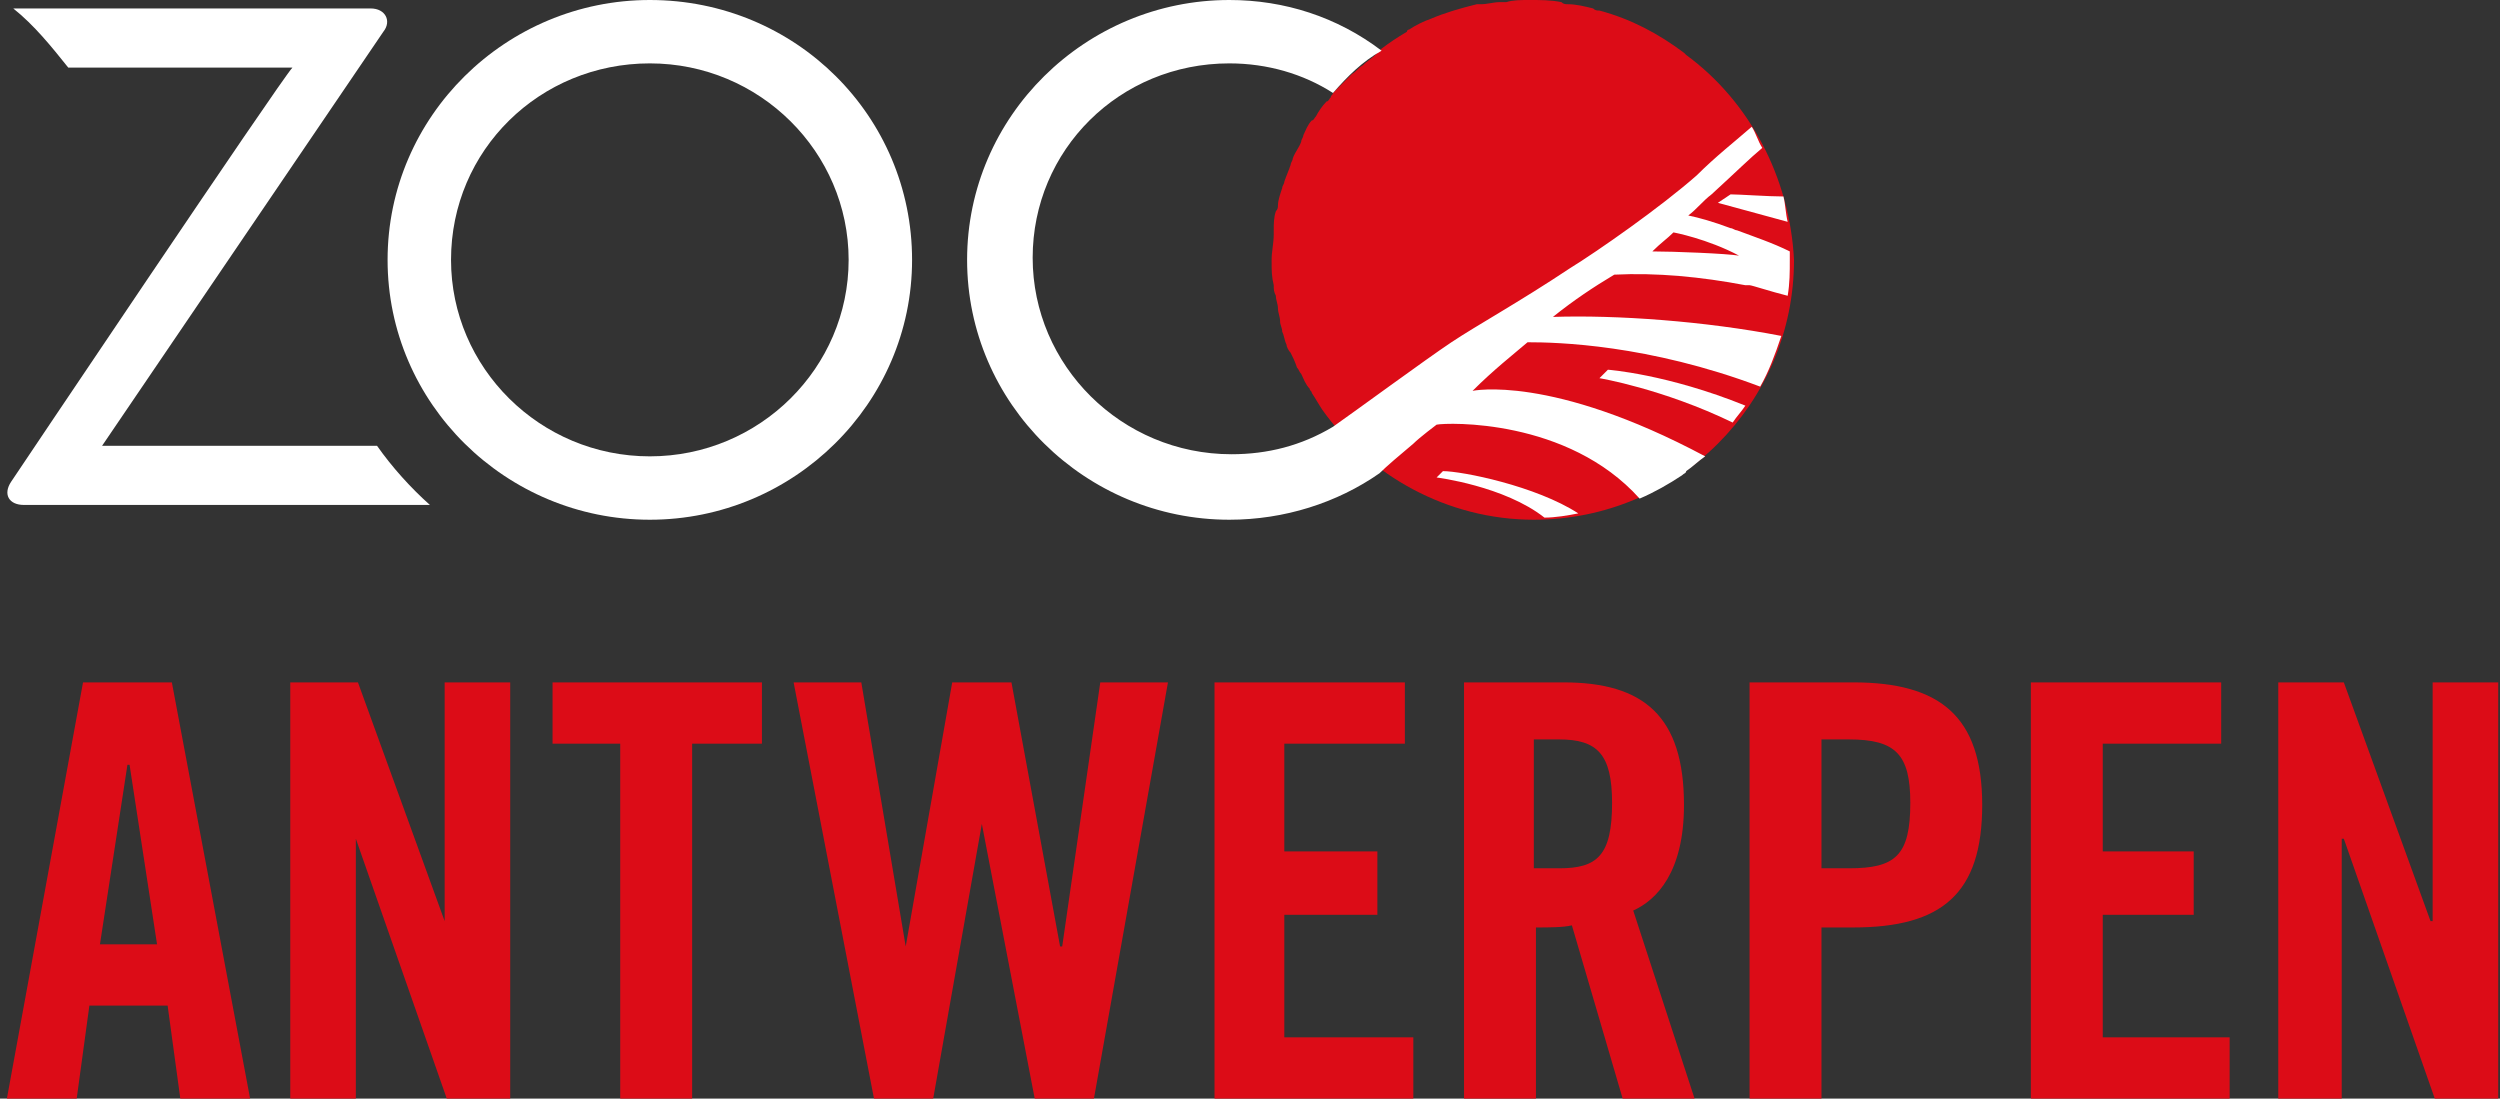
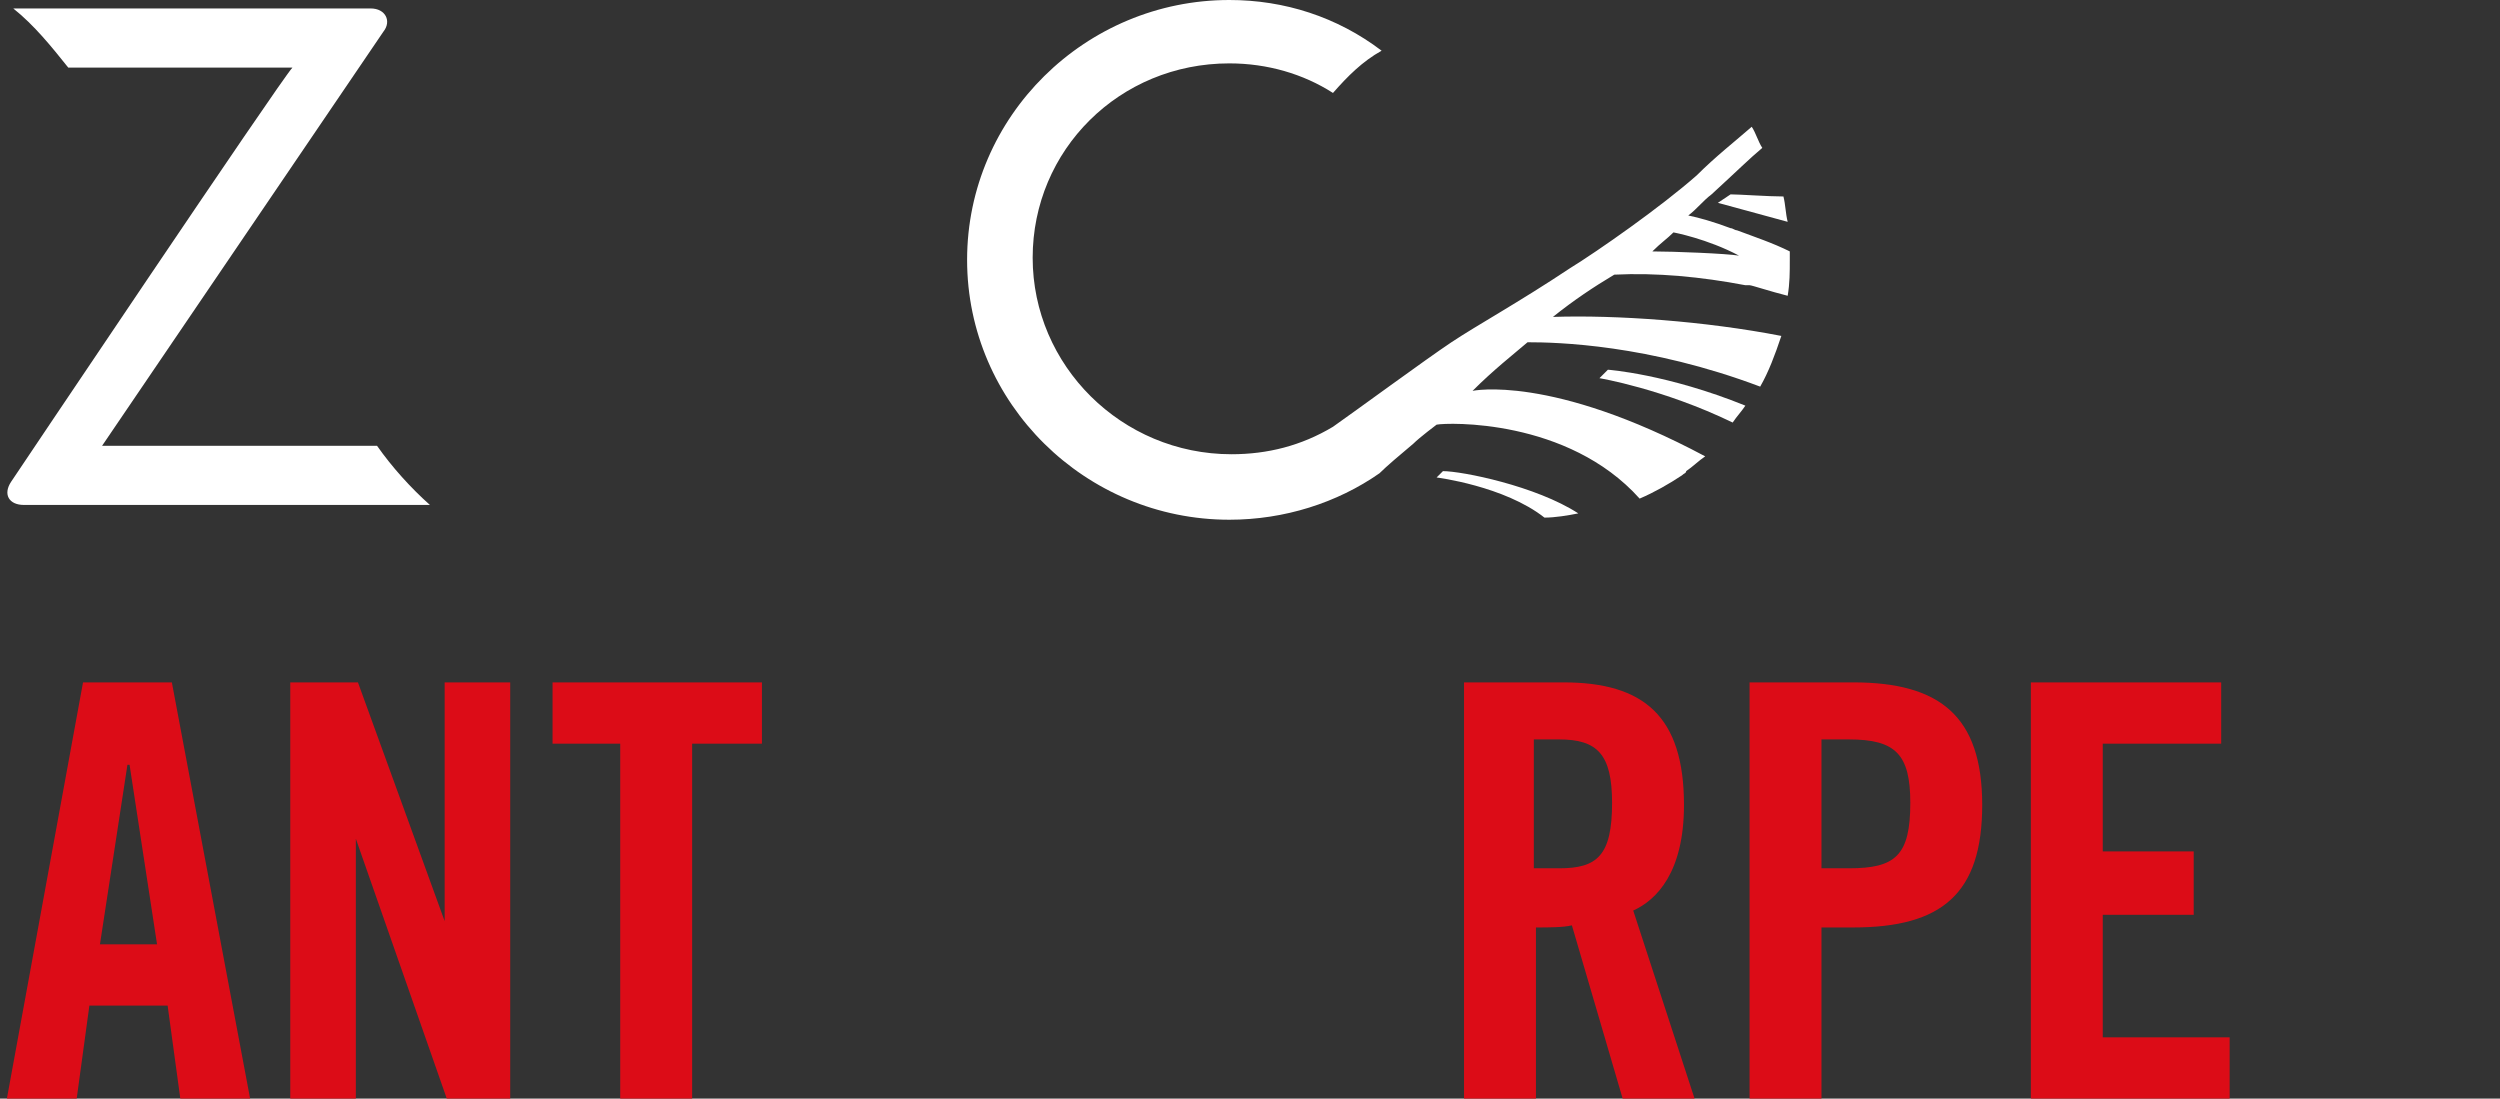
<svg xmlns="http://www.w3.org/2000/svg" width="289" height="127" viewBox="0 0 289 127" fill="none">
  <rect x="0" y="0" width="289" height="127" fill="#333333" stroke="none" />
  <g clip-path="url(#clip0_7723_8565)">
    <path fill-rule="evenodd" clip-rule="evenodd" d="M63.875 85.966H71.698V126.996H80.011V85.966H88.079V78.883H63.875V85.966Z" fill="#DC0C17" />
    <path fill-rule="evenodd" clip-rule="evenodd" d="M9.598 78.883L0.797 126.996H8.865L10.332 116.25H19.378L20.844 126.996H28.912L19.866 78.883H9.598ZM11.554 109.167L14.732 88.408H14.977L18.155 109.167H11.554Z" fill="#DC0C17" />
    <path fill-rule="evenodd" clip-rule="evenodd" d="M51.402 106.481L41.378 78.883H33.555V126.996H41.134V96.956L51.646 126.996H58.981V78.883H51.402V106.481Z" fill="#DC0C17" />
-     <path fill-rule="evenodd" clip-rule="evenodd" d="M281.214 78.883V106.481H280.97L270.946 78.883H263.367V126.996H270.702V96.956H270.946L281.459 126.996H288.793V78.883H281.214Z" fill="#DC0C17" />
    <path fill-rule="evenodd" clip-rule="evenodd" d="M243.078 105.748H253.591V98.421H243.078V85.966H256.769V78.883H234.766V126.996H257.747V119.914H243.078V105.748Z" fill="#DC0C17" />
    <path fill-rule="evenodd" clip-rule="evenodd" d="M194.668 93.048C194.668 82.79 190.023 78.883 180.733 78.883H169.242V126.996H177.555V107.214C179.021 107.214 180.733 107.214 181.711 106.969L187.578 126.996H195.891L188.801 105.26C191.49 104.039 194.668 100.864 194.668 93.048ZM180.244 100.375H177.31V85.477H180.244C184.645 85.477 186.356 87.187 186.356 92.804C186.356 98.91 184.645 100.375 180.244 100.375Z" fill="#DC0C17" />
    <path fill-rule="evenodd" clip-rule="evenodd" d="M214.23 78.883H202.25V126.996H210.562V107.214H214.23C224.498 107.214 229.143 103.306 229.143 93.048C229.143 82.79 224.253 78.883 214.23 78.883ZM213.741 100.375H210.562V85.477H213.741C219.119 85.477 220.831 87.187 220.831 92.804C220.831 98.91 219.119 100.375 213.741 100.375Z" fill="#DC0C17" />
-     <path fill-rule="evenodd" clip-rule="evenodd" d="M148.466 105.748H159.224V98.421H148.466V85.966H162.402V78.883H140.398V126.996H163.38V119.914H148.466V105.748Z" fill="#DC0C17" />
-     <path fill-rule="evenodd" clip-rule="evenodd" d="M122.791 109.412H122.547L116.924 78.883H110.078L104.7 109.412L99.566 78.883H91.742L101.033 126.996H107.878L113.501 95.246L119.613 126.996H126.459L135.016 78.883H127.192L122.791 109.412Z" fill="#DC0C17" />
-     <path fill-rule="evenodd" clip-rule="evenodd" d="M194.919 6.35L194.674 6.106C191.74 3.908 188.562 2.198 184.895 1.221C184.65 1.221 184.406 1.221 184.161 0.977C183.183 0.733 182.205 0.488 181.228 0.488C180.983 0.488 180.739 0.488 180.494 0.244C179.272 0 178.049 0 176.827 0C175.849 0 174.871 0 174.138 0.244C173.893 0.244 173.649 0.244 173.404 0.244C172.671 0.244 171.937 0.488 171.204 0.488C170.959 0.488 170.715 0.488 170.715 0.488C168.759 0.977 167.048 1.465 165.336 2.198C164.603 2.442 163.625 2.931 162.891 3.419C162.891 3.419 162.647 3.419 162.647 3.663C161.424 4.396 160.691 4.885 159.713 5.617C159.469 5.862 159.224 6.106 158.98 6.35C158.491 6.838 158.002 7.083 157.513 7.571C157.024 7.815 156.779 8.304 156.29 8.548C155.801 9.037 155.312 9.525 154.823 10.014C154.579 10.258 154.334 10.502 154.09 10.746C154.09 10.99 153.845 10.99 153.845 11.235C153.601 11.479 153.601 11.723 153.357 11.723C152.868 12.211 152.379 12.944 152.134 13.433C151.89 13.677 151.89 13.921 151.645 13.921C151.156 14.41 150.912 15.142 150.667 15.631C150.667 15.875 150.423 16.119 150.423 16.363C150.178 17.096 149.689 17.585 149.445 18.317C149.445 18.561 149.2 18.806 149.2 19.05C148.956 19.783 148.711 20.271 148.467 21.004C148.467 21.248 148.222 21.492 148.222 21.736C147.978 22.469 147.733 23.202 147.733 23.69C147.733 23.935 147.733 24.179 147.489 24.423C147.244 25.156 147.244 25.889 147.244 26.621V27.11C147.244 28.087 147 29.064 147 30.04V30.285C147 31.262 147 31.994 147.244 32.971C147.244 33.46 147.244 33.704 147.489 34.192C147.489 34.681 147.733 35.169 147.733 35.658C147.733 36.146 147.978 36.635 147.978 37.123C147.978 37.611 148.222 37.856 148.222 38.344C148.467 38.833 148.467 39.321 148.711 39.81C148.711 40.054 148.956 40.542 149.2 40.786C149.445 41.275 149.689 41.764 149.934 42.496C150.178 42.74 150.178 42.985 150.423 43.229C150.667 43.717 150.912 44.45 151.401 44.938C151.401 45.183 151.645 45.183 151.645 45.427C152.134 46.16 152.379 46.648 152.868 47.381C158.246 54.952 167.292 60.081 177.316 60.081C193.941 60.081 207.387 46.648 207.387 30.04C206.898 20.515 202.253 11.723 194.919 6.35Z" fill="#DC0C17" />
-     <path fill-rule="evenodd" clip-rule="evenodd" d="M75.121 52.754C62.407 52.754 52.139 42.496 52.139 30.04C52.139 17.34 62.407 7.327 75.121 7.327C87.834 7.327 98.102 17.585 98.102 30.04C98.102 42.496 87.834 52.754 75.121 52.754ZM75.121 0C58.496 0 44.805 13.433 44.805 30.04C44.805 46.648 58.496 60.081 75.121 60.081C91.745 60.081 105.436 46.648 105.436 30.04C105.436 13.433 91.99 0 75.121 0Z" fill="white" />
    <path fill-rule="evenodd" clip-rule="evenodd" d="M43.585 51.532H11.802L44.318 3.663C45.296 2.442 44.563 0.977 42.852 0.977H1.534C3.979 2.93 5.935 5.373 7.891 7.815H33.806C32.583 9.036 1.29 55.684 1.29 55.684C0.312 57.15 1.045 58.371 2.756 58.371H49.697C47.497 56.417 45.296 53.975 43.585 51.532ZM166.804 54.463L166.071 55.196C166.071 55.196 173.894 56.173 178.539 59.836C179.762 59.836 181.228 59.592 182.451 59.348C177.561 56.173 169.004 54.463 166.804 54.463ZM184.896 43.717C184.896 43.717 192.23 44.938 200.298 48.846C200.787 48.113 201.276 47.625 201.765 46.892C192.719 43.228 185.874 42.74 185.874 42.74L184.896 43.717ZM198.587 23.446L206.655 25.644C206.41 24.667 206.41 23.69 206.166 22.713C204.454 22.713 201.032 22.469 200.054 22.469L198.587 23.446Z" fill="white" />
    <path fill-rule="evenodd" clip-rule="evenodd" d="M193.454 26.865C193.454 26.865 197.366 27.598 201.033 29.552C199.566 29.308 193.454 29.064 191.009 29.064C191.987 28.087 192.72 27.598 193.454 26.865ZM201.766 32.971H202.255C202.5 32.971 204.7 33.704 206.656 34.192C206.9 32.727 206.9 31.506 206.9 30.04C206.9 29.796 206.9 29.552 206.9 29.064C204.945 28.087 202.744 27.354 200.788 26.621C200.544 26.621 200.299 26.377 200.055 26.377C198.099 25.644 196.388 25.156 195.165 24.912C196.143 24.179 196.877 23.202 197.855 22.469C200.788 19.783 202.255 18.317 203.722 17.096C203.233 16.363 202.989 15.386 202.5 14.654C200.544 16.363 198.344 18.073 196.143 20.271C191.987 23.935 184.653 29.064 181.474 31.017C175.607 34.925 170.717 37.611 167.783 39.565C164.85 41.519 156.537 47.625 154.092 49.335C150.425 51.533 146.513 52.51 142.357 52.51C129.644 52.51 119.376 42.252 119.376 29.796C119.376 17.34 129.4 7.327 142.113 7.327C146.513 7.327 150.67 8.548 154.092 10.746C155.804 8.792 157.515 7.083 159.715 5.862C154.581 1.954 148.469 0 142.113 0C125.488 0 111.797 13.433 111.797 30.04C111.797 46.648 125.488 60.081 142.113 60.081C148.469 60.081 154.581 58.127 159.471 54.708C160.204 53.975 161.916 52.51 163.383 51.288C164.116 50.556 166.072 49.09 166.072 49.09C167.294 48.846 181.23 48.358 189.542 57.639C191.254 56.906 192.965 55.929 194.432 54.952C194.676 54.708 194.921 54.708 194.921 54.464C195.654 53.975 196.388 53.242 197.121 52.754C179.274 43.229 170.228 45.183 170.228 45.183C172.673 42.74 174.873 41.031 176.585 39.565C180.007 39.565 190.52 39.81 203.478 44.694C204.456 42.985 205.189 41.031 205.923 38.833C197.121 37.123 186.853 36.39 179.518 36.635C181.963 34.681 184.164 33.215 186.608 31.75C191.498 31.506 196.632 31.994 201.766 32.971Z" fill="white" />
  </g>
  <defs>
    <clipPath id="clip0_7723_8565">
      <rect width="288" height="127" fill="white" transform="translate(0.797)" />
    </clipPath>
  </defs>
</svg>